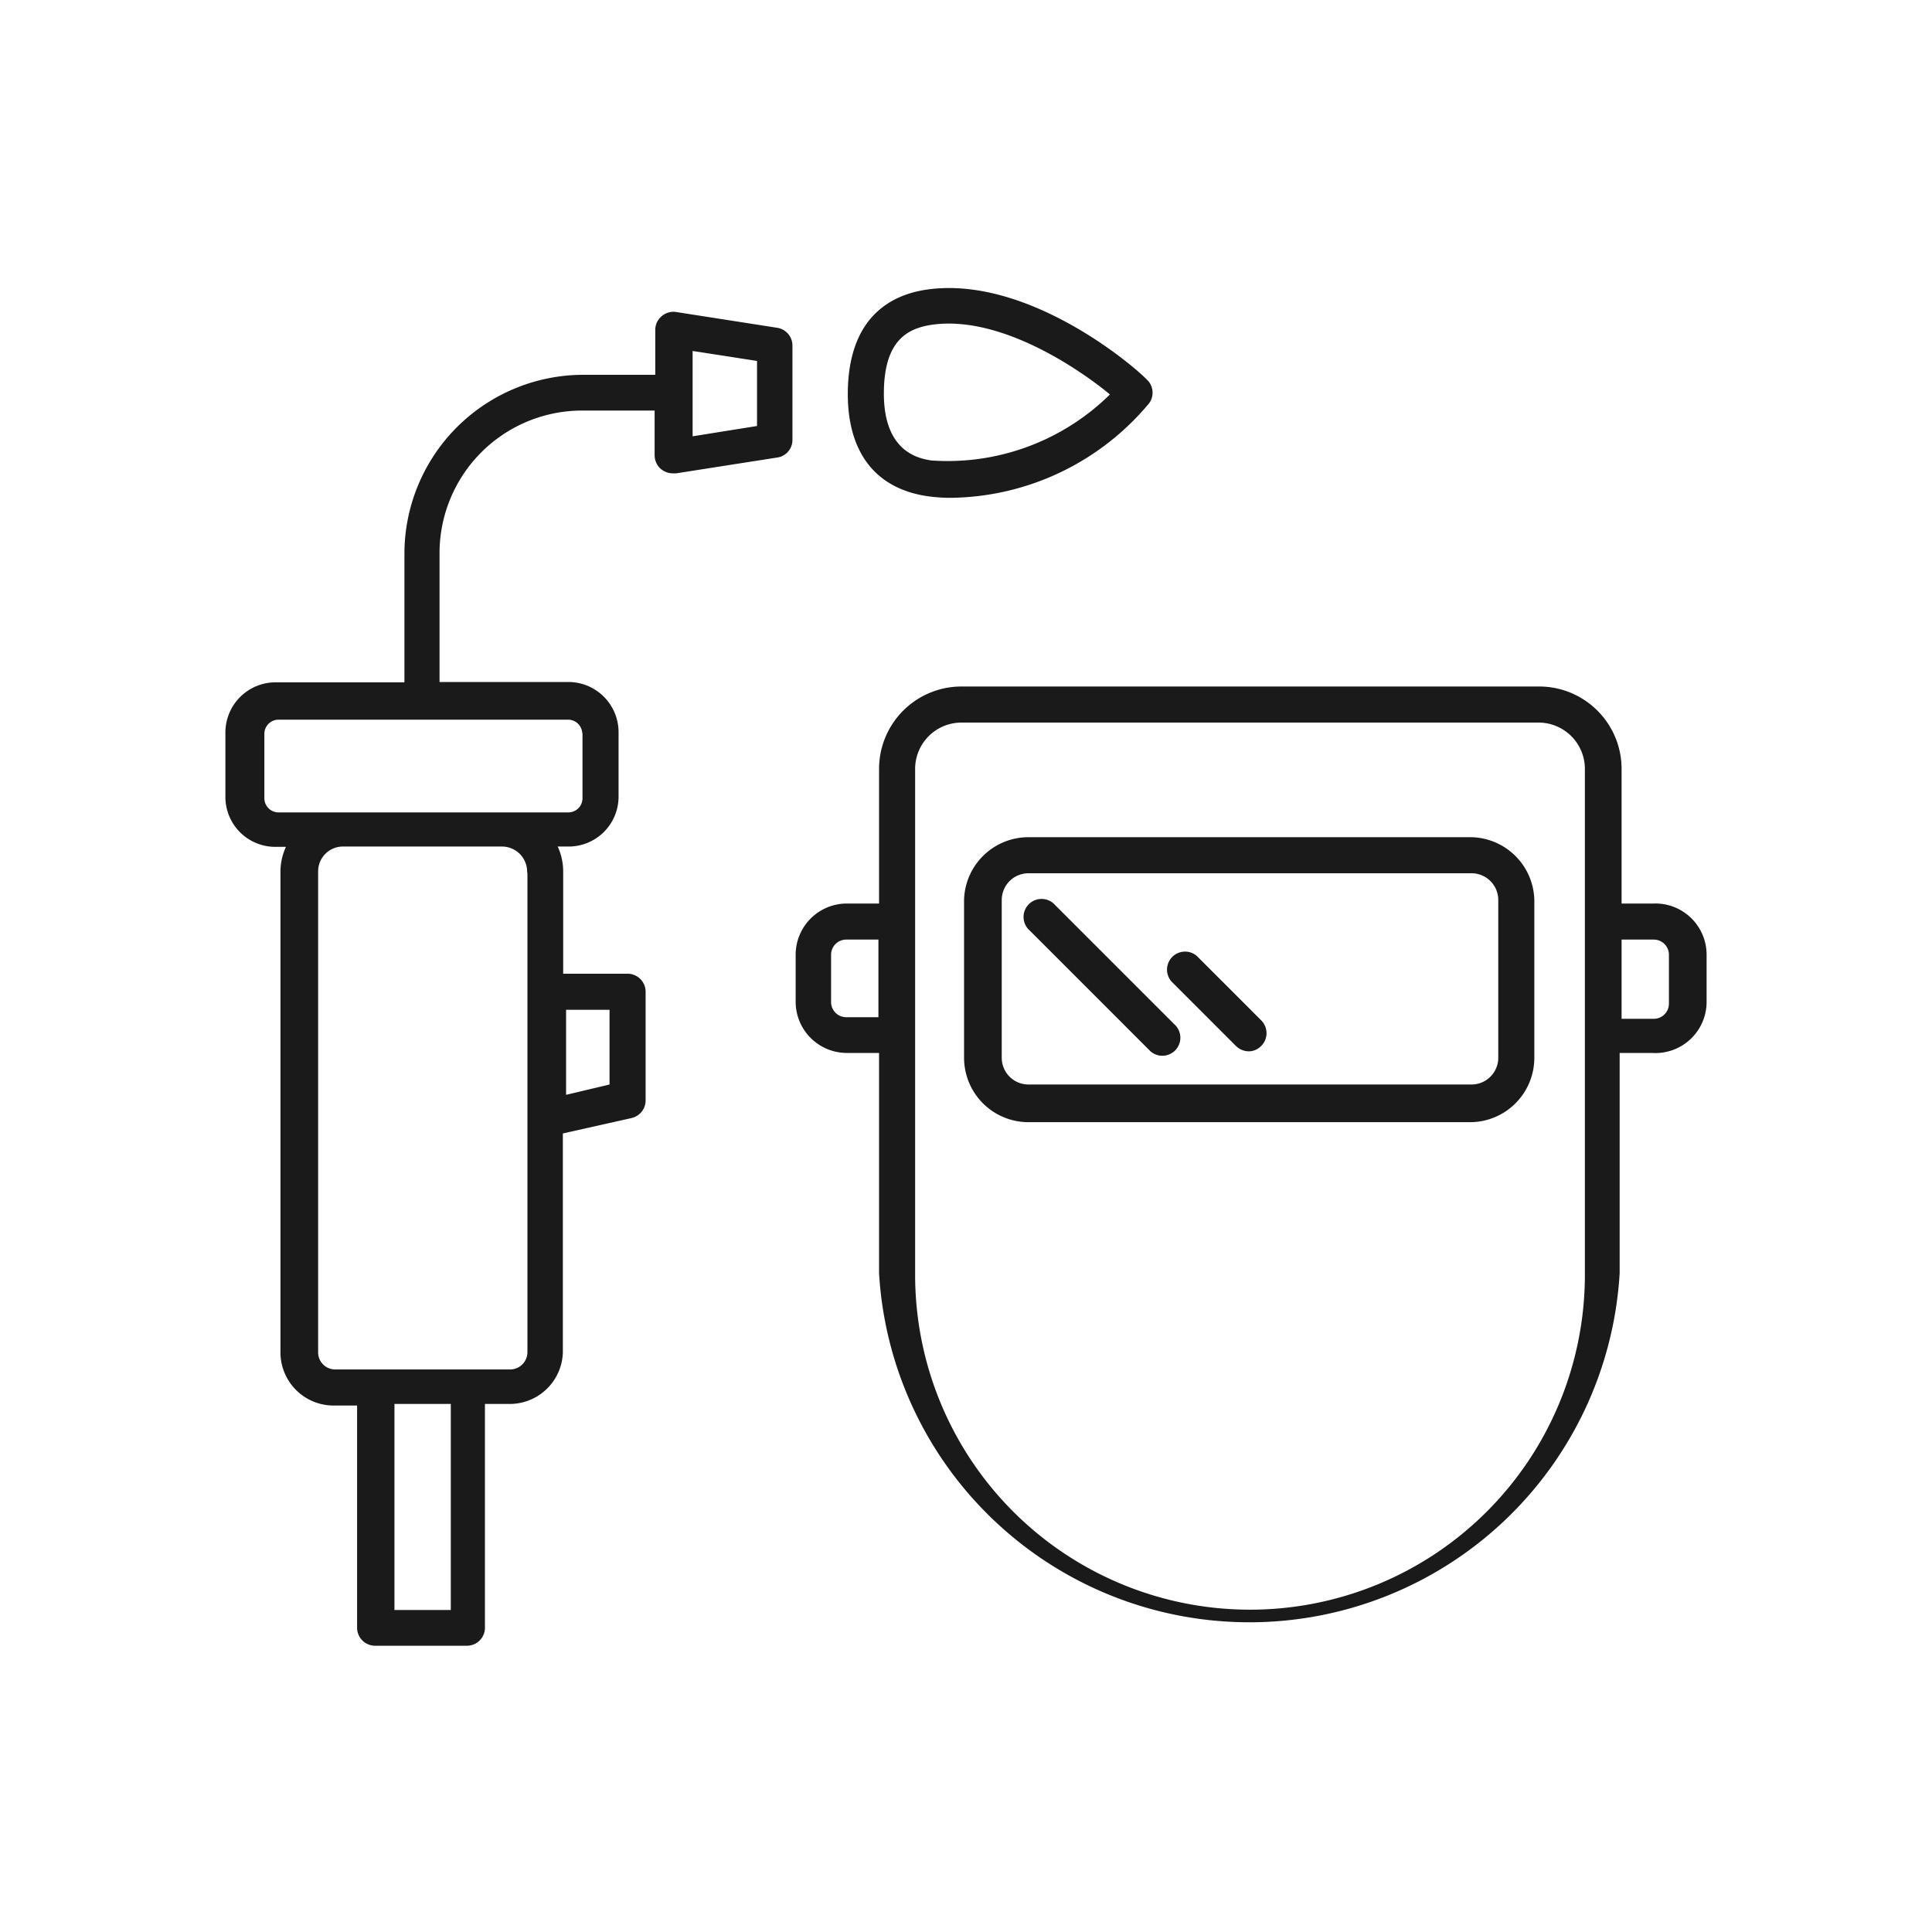
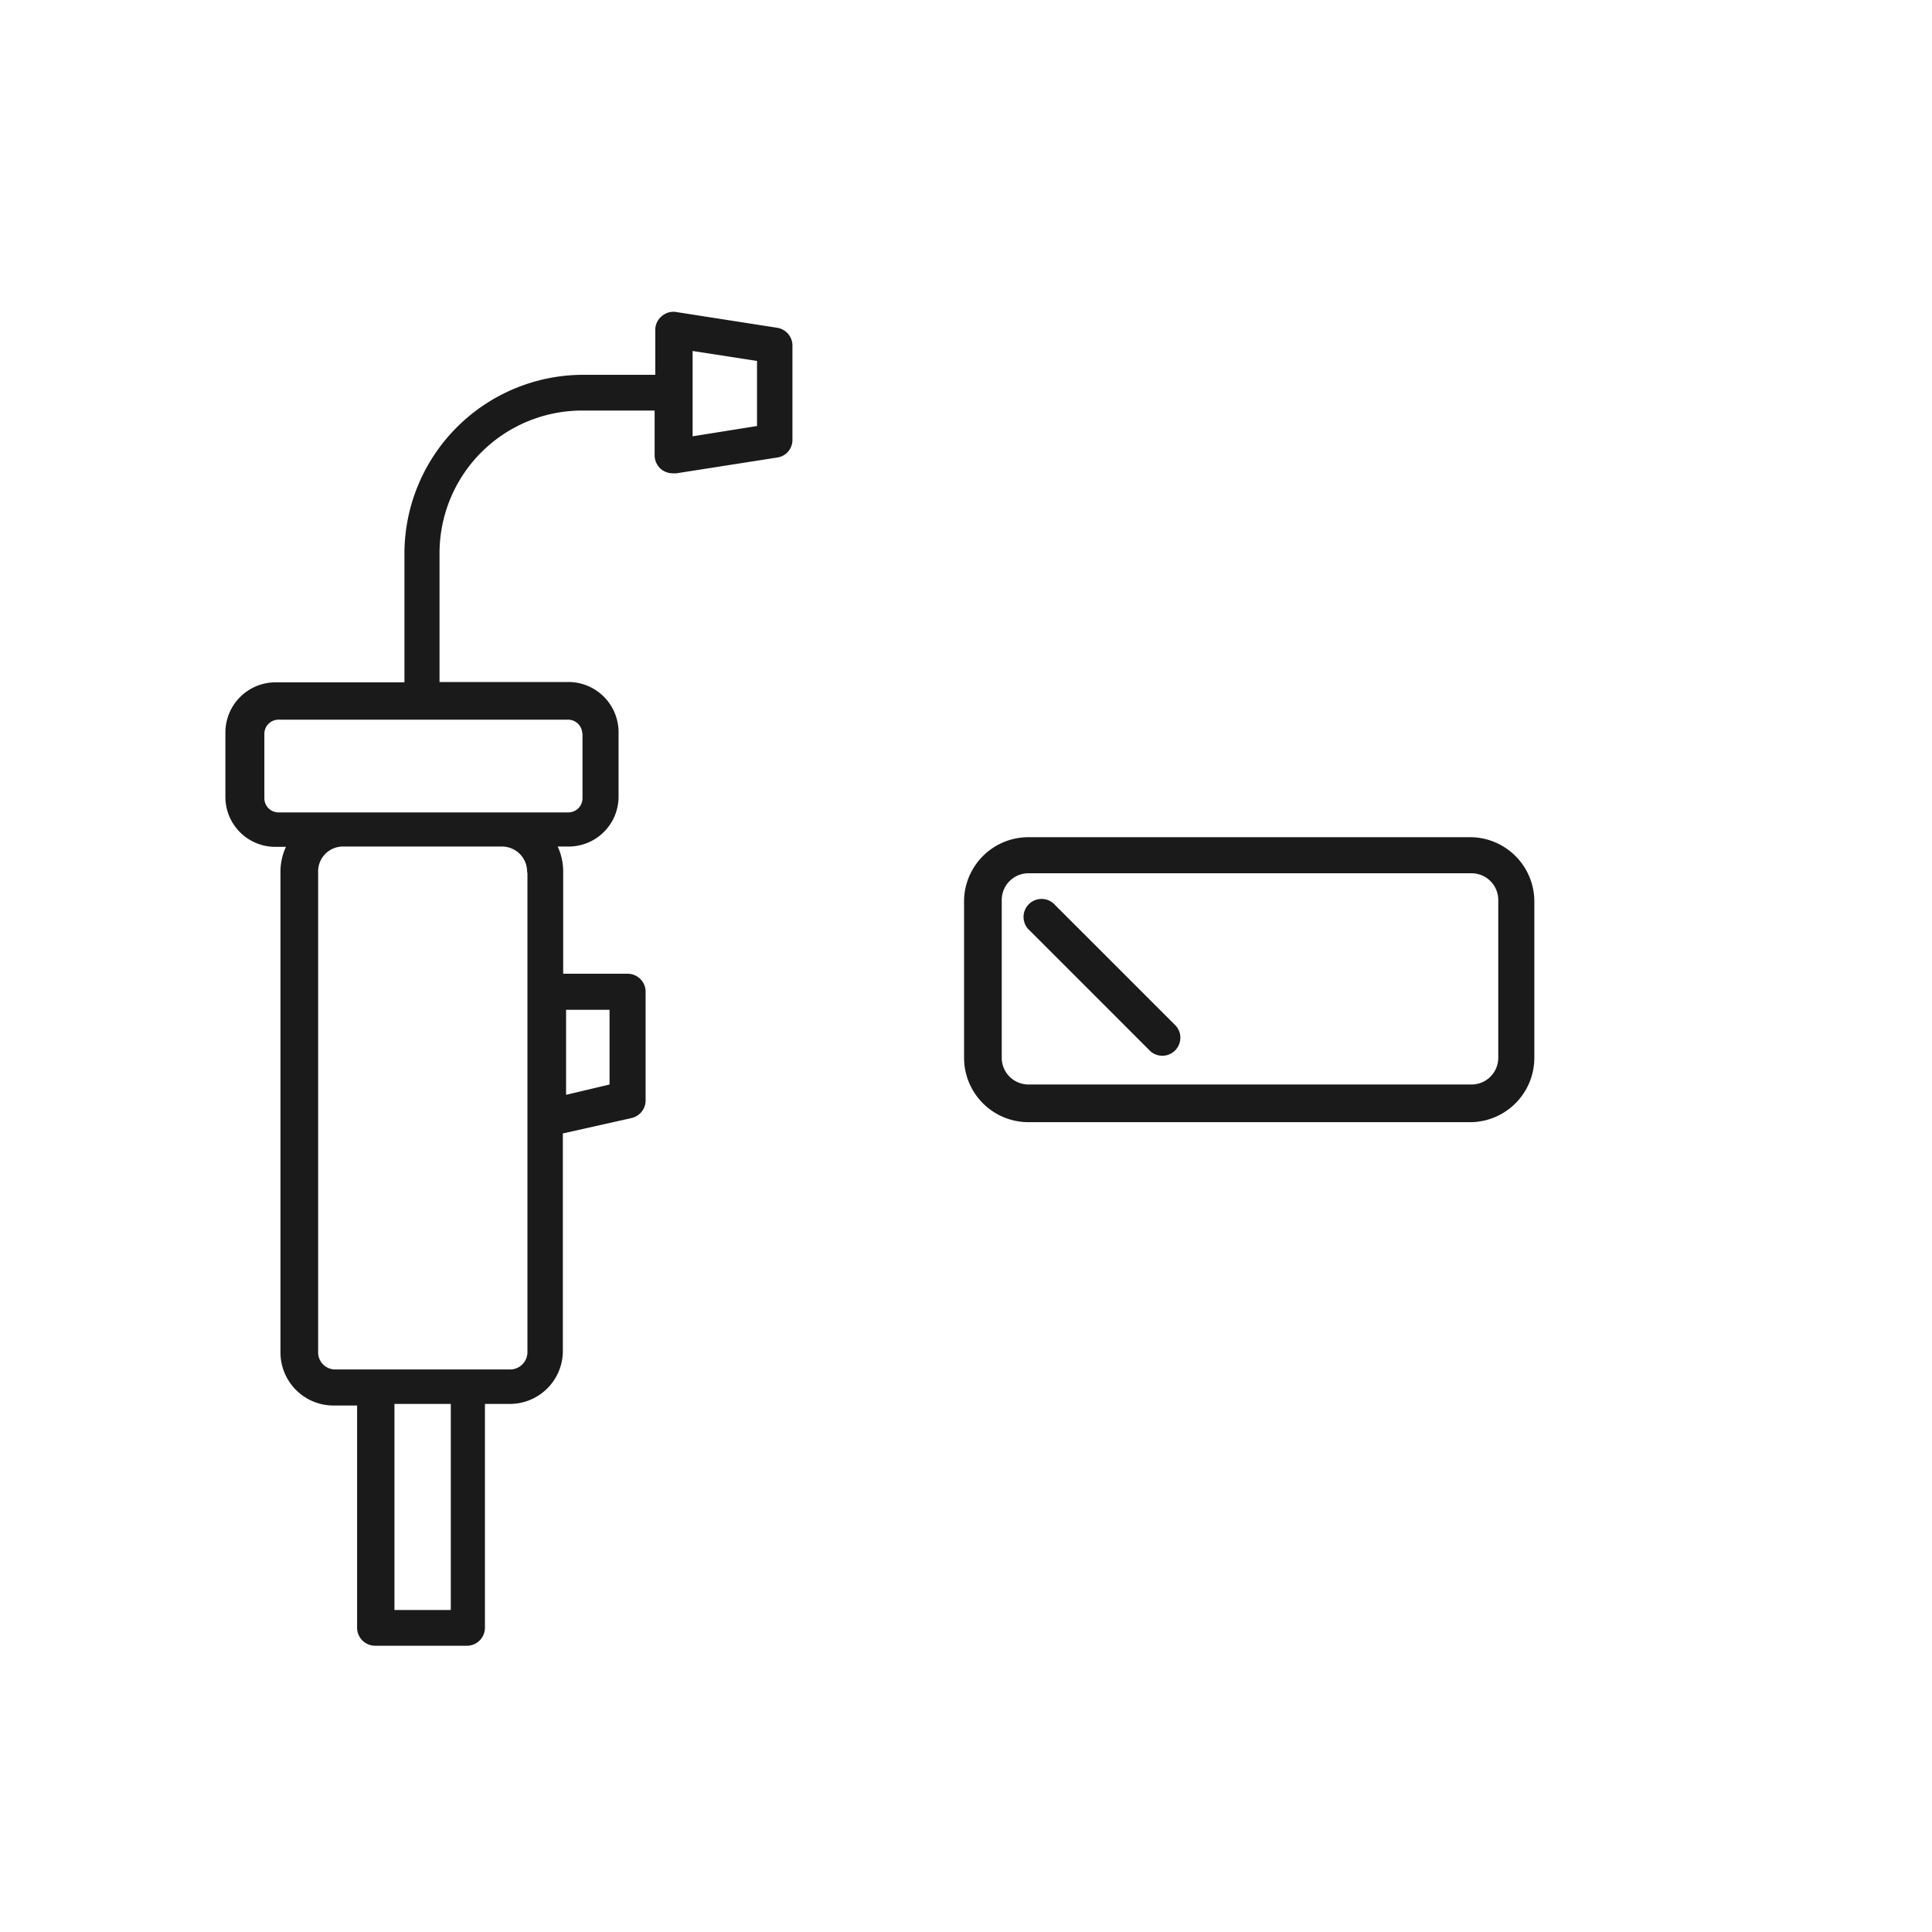
<svg xmlns="http://www.w3.org/2000/svg" id="Layer_1" data-name="Layer 1" viewBox="0 0 60 60">
  <defs>
    <style>.cls-1{fill:#1a1a1a;}</style>
  </defs>
  <path class="cls-1" d="M24.14,10.18,21,9.69a.55.55,0,0,0-.45.13.55.55,0,0,0-.2.42v1.4H18.11a5.56,5.56,0,0,0-5.55,5.55v4h-4a1.56,1.56,0,0,0-1.56,1.56v2a1.55,1.55,0,0,0,1.56,1.55h.32a1.85,1.85,0,0,0-.17.78V42a1.65,1.65,0,0,0,1.65,1.65h.73v6.9a.56.56,0,0,0,.56.56h2.85a.56.56,0,0,0,.56-.56V43.6h.72A1.65,1.65,0,0,0,17.48,42v-6.8l2.14-.48a.56.56,0,0,0,.43-.54V30.8a.56.56,0,0,0-.56-.56h-2V27.07a1.85,1.85,0,0,0-.17-.78h.33a1.55,1.55,0,0,0,1.56-1.55v-2a1.56,1.56,0,0,0-1.56-1.56h-4v-4a4.43,4.43,0,0,1,4.43-4.43h2.25v1.39a.57.57,0,0,0,.2.43.59.59,0,0,0,.36.13H21l3.13-.49a.55.55,0,0,0,.48-.55V10.73A.56.56,0,0,0,24.14,10.18ZM17.58,31.36h1.35v2.32L17.58,34ZM14,50H12.25V43.6H14Zm2.38-22.88V42a.54.54,0,0,1-.54.53H10.41A.53.53,0,0,1,9.88,42V27.07a.77.77,0,0,1,.77-.78h4.94A.78.78,0,0,1,16.37,27.07Zm1.71-4.33v2a.44.44,0,0,1-.44.44h-9a.44.44,0,0,1-.44-.44v-2a.44.44,0,0,1,.44-.44h9A.44.44,0,0,1,18.08,22.74Zm5.42-9.56-2,.32V10.9l2,.31Z" />
-   <path class="cls-1" d="M28.74,15.4a5,5,0,0,0,.79.06,8.13,8.13,0,0,0,6.16-2.94.56.56,0,0,0,0-.65C35.49,11.59,32,8.5,28.74,9c-1.08.17-2.37.85-2.41,3.14C26.3,14,27.15,15.14,28.74,15.4Zm.17-5.31c2.16-.33,4.67,1.42,5.56,2.16a7.18,7.18,0,0,1-5.55,2.05c-.37-.06-1.5-.25-1.47-2.15C27.47,10.52,28.24,10.2,28.91,10.09Z" />
-   <path class="cls-1" d="M51.36,28.06h-1V23.88a2.56,2.56,0,0,0-2.56-2.56H29.86a2.56,2.56,0,0,0-2.56,2.56v4.18h-1a1.59,1.59,0,0,0-1.59,1.59v1.46a1.59,1.59,0,0,0,1.59,1.59h1v6.84a11.52,11.52,0,0,0,23,0V32.7h1A1.59,1.59,0,0,0,53,31.11V29.65A1.59,1.59,0,0,0,51.36,28.06ZM26.28,31.59a.47.47,0,0,1-.47-.48V29.65a.47.47,0,0,1,.47-.47h1v2.41Zm22.94,8a10.4,10.4,0,1,1-20.8,0V23.88a1.44,1.44,0,0,1,1.44-1.44H47.78a1.44,1.44,0,0,1,1.44,1.44V39.54Zm2.61-8.43a.47.47,0,0,1-.47.48h-1V29.18h1a.47.47,0,0,1,.47.47Z" />
  <path class="cls-1" d="M45.7,26H31.94a2,2,0,0,0-2,1.95v4.9a2,2,0,0,0,2,2H45.7a2,2,0,0,0,1.95-2v-4.9A2,2,0,0,0,45.7,26Zm.83,6.85a.83.83,0,0,1-.83.83H31.94a.83.83,0,0,1-.83-.83v-4.9a.83.83,0,0,1,.83-.83H45.7a.83.83,0,0,1,.83.83Z" />
-   <path class="cls-1" d="M37.17,29.69a.56.56,0,0,0-.79.79l2,2a.58.58,0,0,0,.4.17.54.54,0,0,0,.39-.17.56.56,0,0,0,0-.79Z" />
  <path class="cls-1" d="M32.77,28.11a.56.56,0,1,0-.79.79l3.75,3.75a.56.56,0,0,0,.79-.79Z" />
</svg>